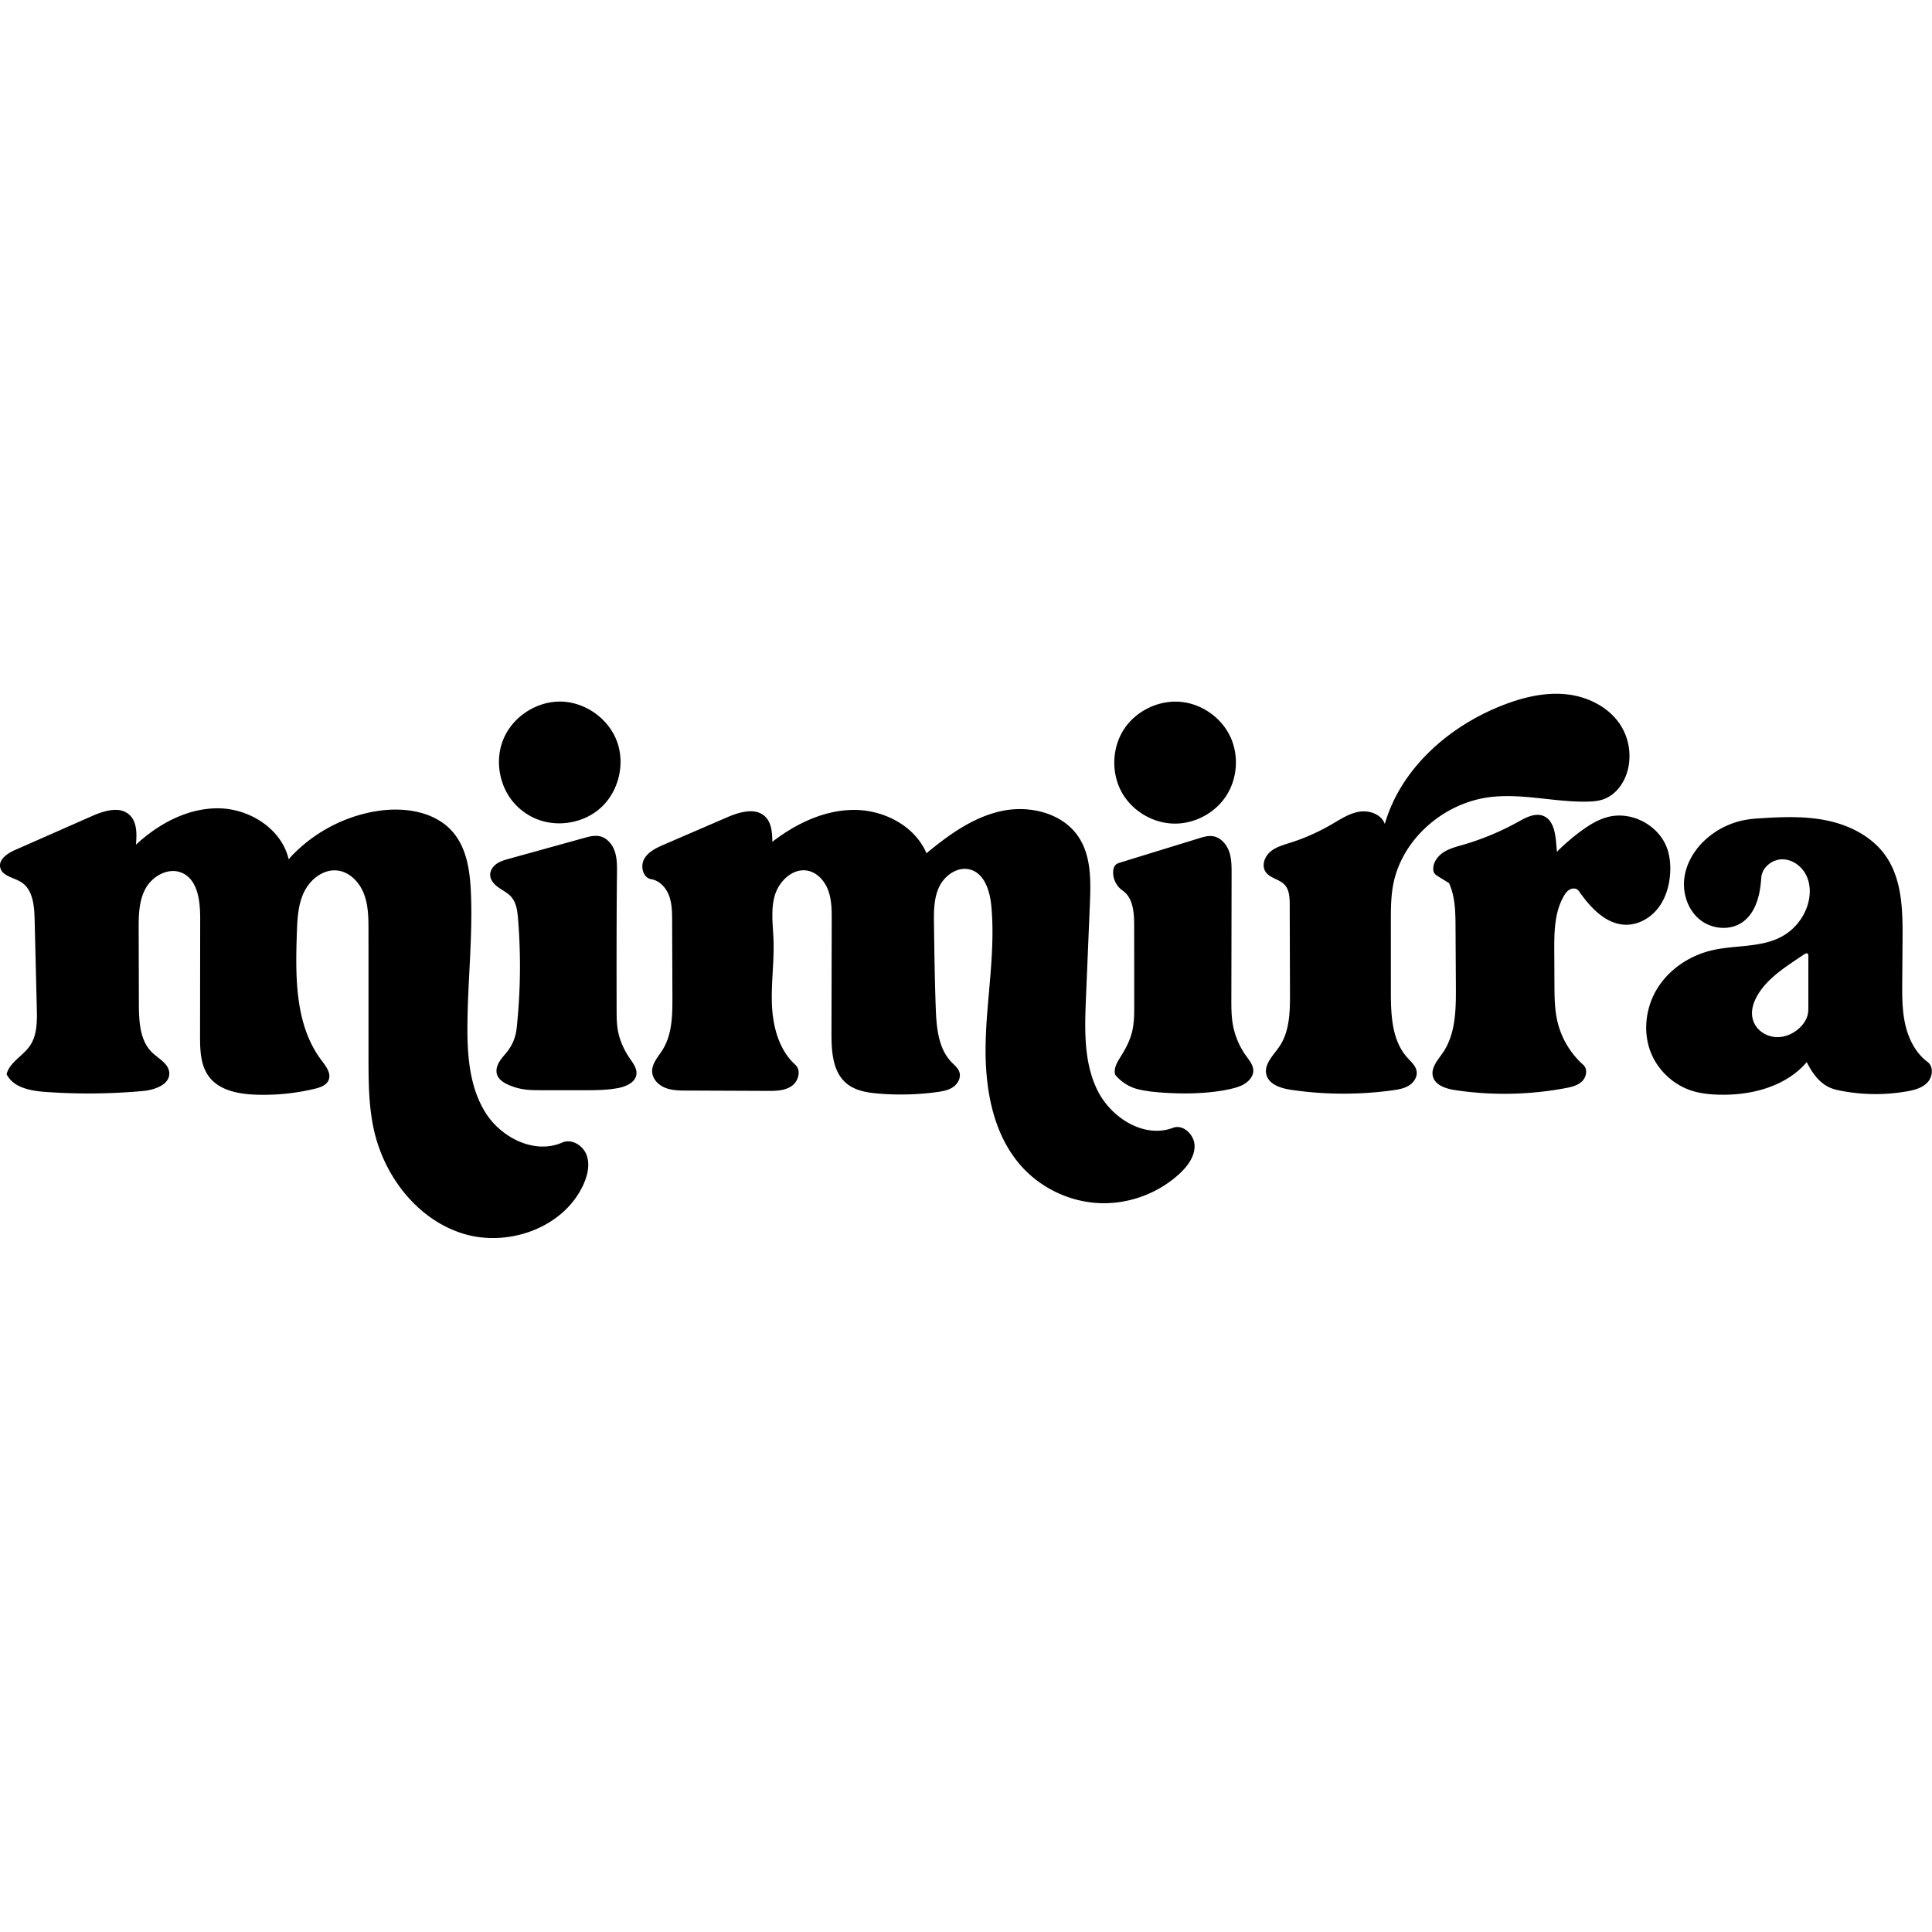
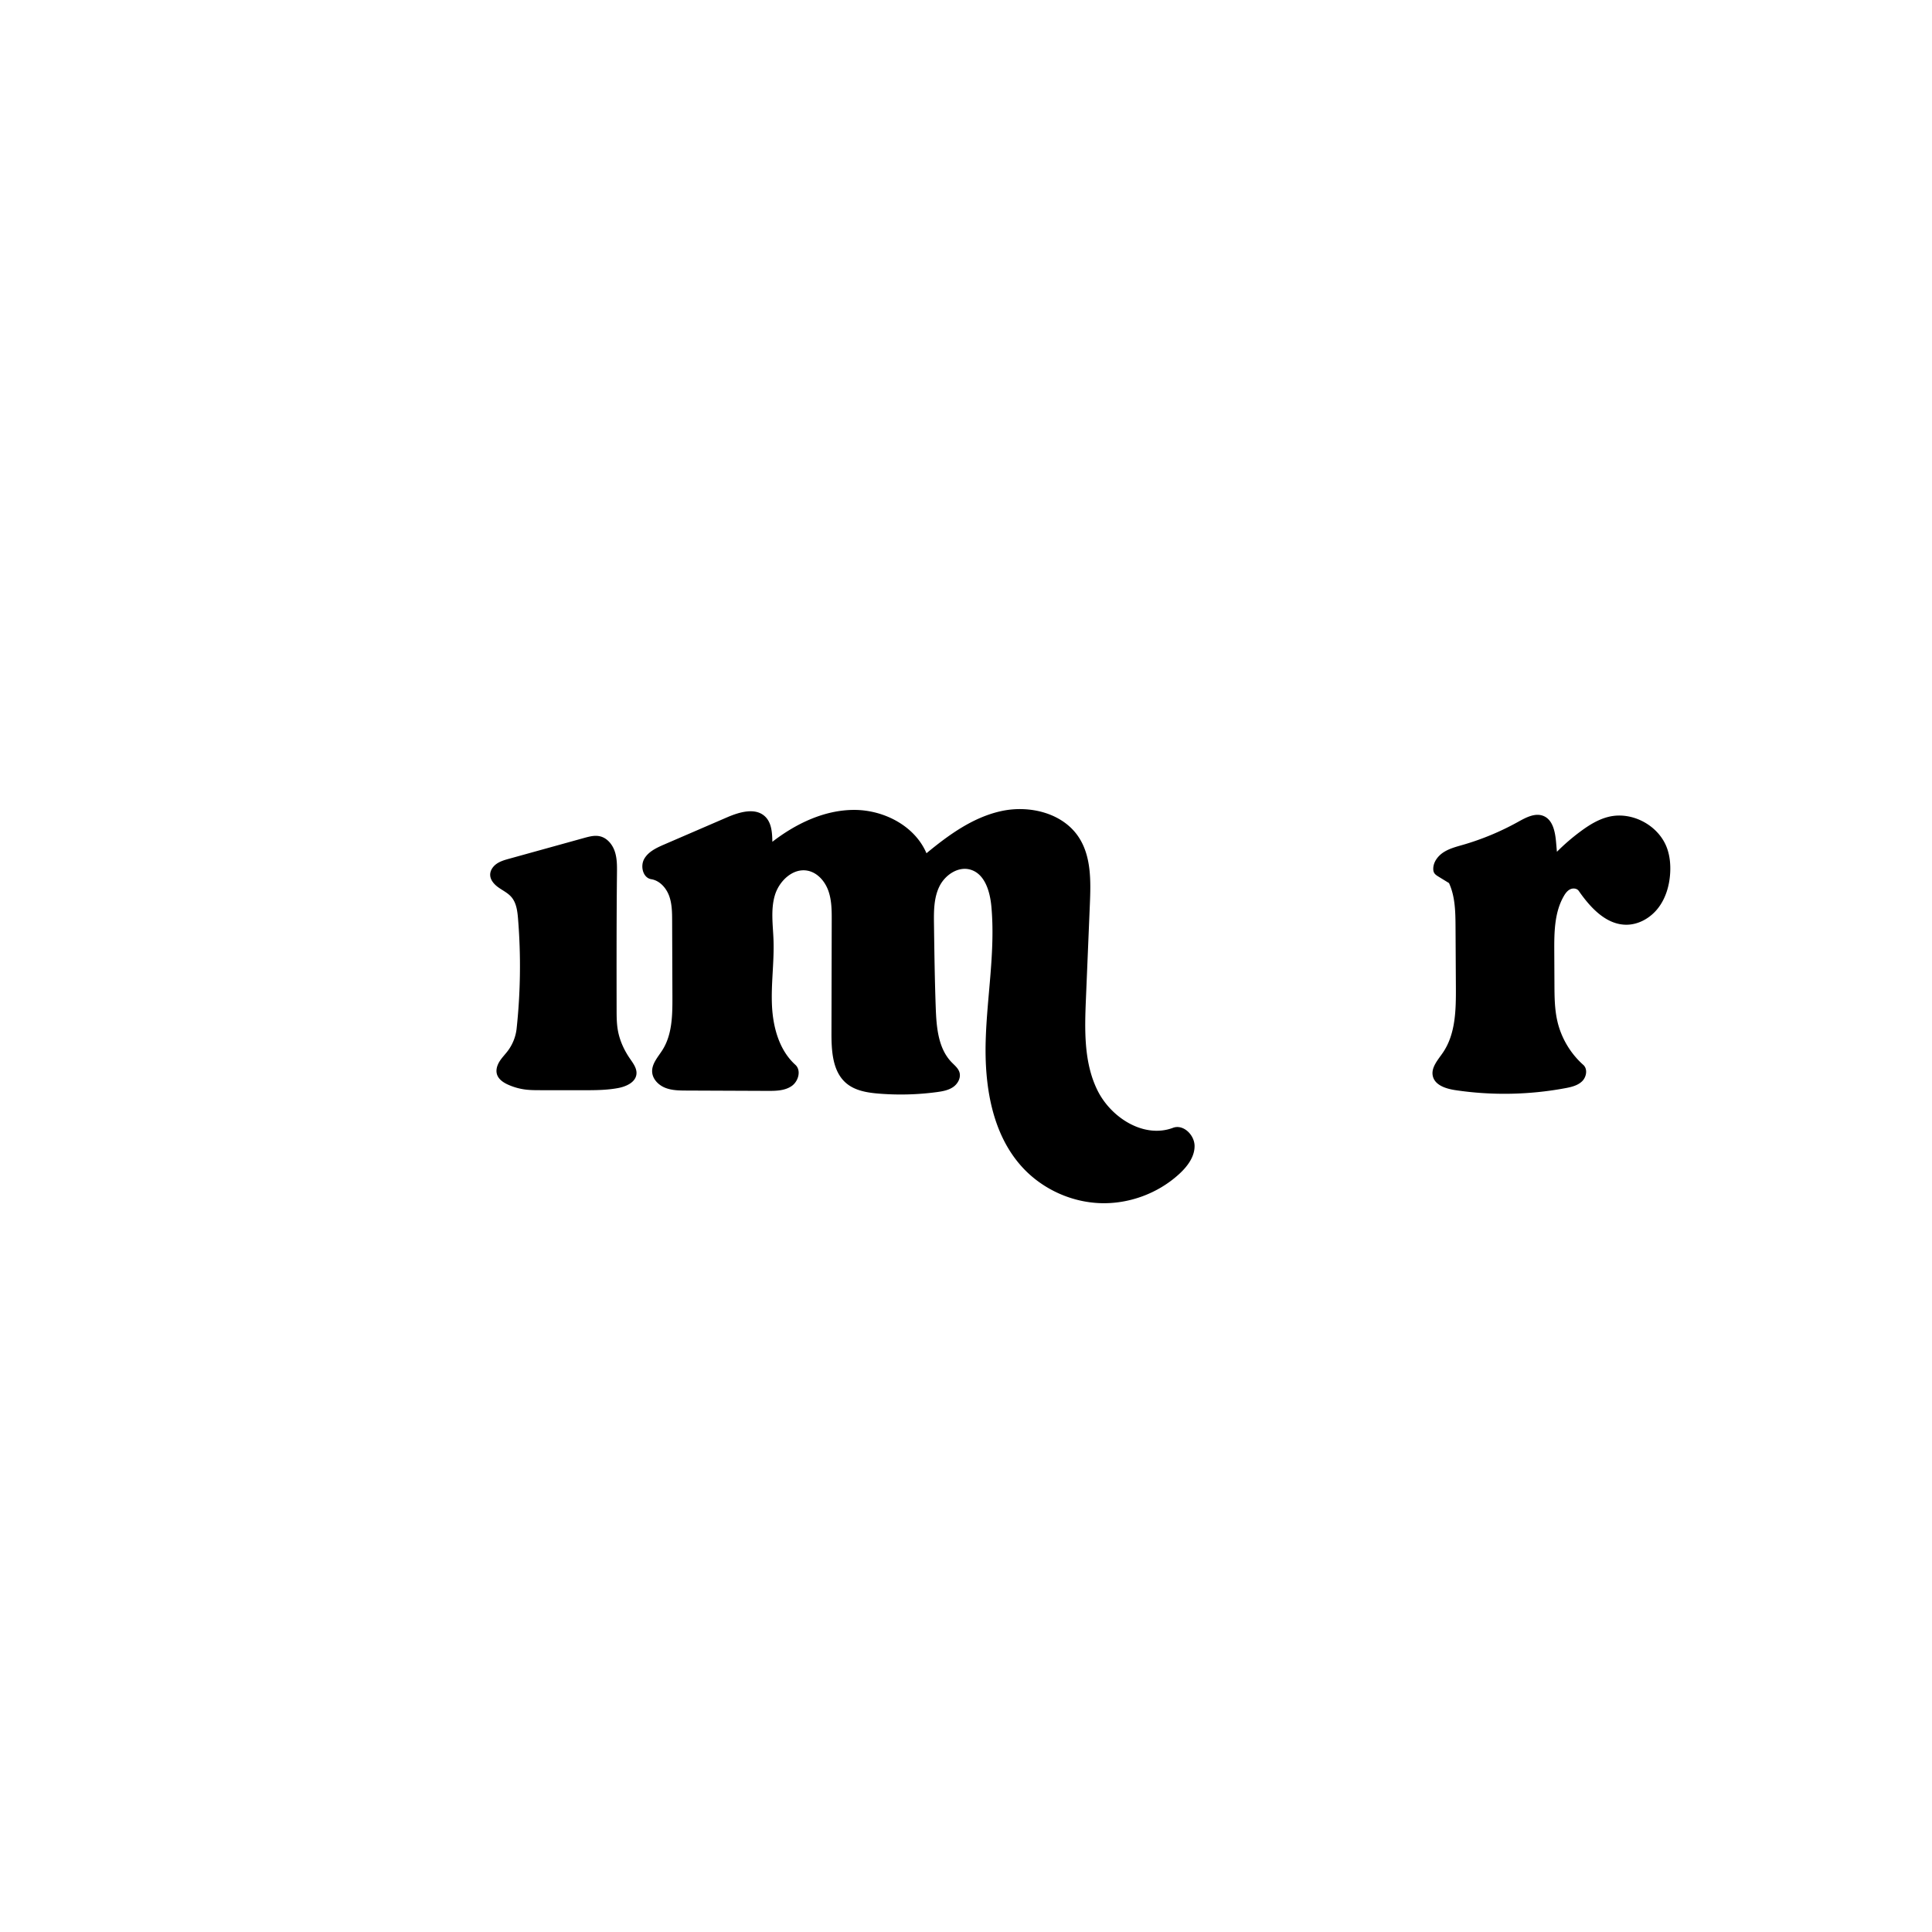
<svg xmlns="http://www.w3.org/2000/svg" viewBox="0 0 2979 2979" height="3736" width="3736">
-   <path style="stroke:none;fill-rule:nonzero;fill:#000;fill-opacity:1" d="M1952.594 1656.672c-3.782-16.012 11.004-29.527 20.218-43.156 15.84-23.418 16.313-53.614 16.231-81.887-.137-45.59-.273-91.184-.406-136.774-.035-10.816-.489-22.757-7.887-30.648-8.25-8.797-23.05-10.043-29.52-20.223-6.109-9.62-1.343-23.046 7.282-30.496 8.629-7.449 20.058-10.535 30.918-14a320 320 0 0 0 63.66-28.261c13.668-7.95 27.246-17.11 42.855-19.633 15.61-2.524 34.125 4.015 39.32 18.949 24.583-85.191 98.036-150.11 180.528-182.621 31.852-12.555 66.18-21.035 100.215-17.285 34.031 3.75 67.765 21.273 84.847 50.945 11.122 19.328 14.516 42.969 9.282 64.645-4.922 20.382-18.551 39.726-38.422 46.418-7.742 2.605-16.008 3.207-24.172 3.378-50.164 1.075-100.29-13.078-150.086-6.945-71.7 8.832-136.707 65.383-149.523 136.477-3.336 18.484-3.344 37.382-3.34 56.164q.001 53.303.008 106.613c.003 36.098 1.316 75.793 25.488 102.605 5.7 6.32 12.851 12.317 14.222 20.715 1.426 8.73-4.25 17.407-11.746 22.102-7.496 4.7-16.5 6.21-25.261 7.422a555.3 555.3 0 0 1-156.133-.68c-15.93-2.336-34.875-8.156-38.578-23.824M46.098 1612.555c11.21-16.332 11.144-37.618 10.66-57.422q-1.694-69.084-3.387-138.168c-.512-21.024-2.906-45.543-20.695-56.758-11.602-7.312-29.602-9.328-32.364-22.762-2.59-12.605 11.395-21.75 23.172-26.941l118.243-52.125c18.691-8.238 42.566-15.785 57.699-2.07 12.133 10.992 11.629 29.863 10.183 46.171 35.008-32.5 80.293-56.898 128.055-56.109 47.766.79 96.559 31.95 107.426 78.465 35.652-39.906 85.582-66.785 138.523-74.578 41.23-6.07 88.02 1.347 114.996 33.11 21.258 25.03 26.055 59.87 27.48 92.679 3.005 69.293-5.109 138.586-5.37 207.945-.172 45.824 3.793 93.903 28.465 132.512 24.675 38.613 75.898 63.687 117.816 45.18 14.406-6.356 32.023 4.507 37.473 19.28 5.453 14.774 1.535 31.427-4.996 45.75-30.426 66.755-116.813 97.337-186.72 75.079-69.902-22.254-120.456-88.367-136.296-159.996-8.188-37.012-8.23-75.277-8.238-113.184q-.025-96.689-.043-193.379c-.004-19.148-.094-38.793-6.895-56.695s-21.87-33.96-40.883-36.246c-21.71-2.605-42.164 13.578-51.625 33.293-9.464 19.71-10.367 42.293-11.093 64.148-2.262 67.739-2.73 141.454 38.218 195.461 6.805 8.977 15.13 19.89 10.758 30.27-3.379 8.023-12.836 11.289-21.3 13.328a336.2 336.2 0 0 1-92.657 9.023c-26.031-1.097-54.656-6.77-70.379-27.546-13.344-17.637-13.879-41.508-13.855-63.622l.199-180.617c.027-26.703-3.531-59.277-27.941-70.097-20.692-9.172-45.887 4.691-56.575 24.644-10.207 19.063-10.39 41.707-10.328 63.332.11 38.133.215 76.266.324 114.399.075 26.57 1.415 56.265 20.575 74.68 10.02 9.632 25.183 17 26.246 30.859 1.418 18.441-22.406 26.77-40.828 28.433a930 930 0 0 1-150.223 1.383c-22.973-1.648-49.781-6.742-59.762-27.5 4.906-18.414 25.157-27.902 35.942-43.61m0 0" />
  <path style="stroke:none;fill-rule:nonzero;fill:#000;fill-opacity:1" d="M810.613 1680.063a94.5 94.5 0 0 1-26.867-7.434c-7.48-3.32-15.086-8.313-17.46-16.145-2.016-6.648.265-13.925 3.944-19.82 3.676-5.894 8.672-10.836 12.84-16.394 7.477-9.989 12.207-22.012 13.54-34.415a903 903 0 0 0 2.18-169.054c-.97-11.95-2.524-24.719-10.38-33.774-5.347-6.16-12.953-9.785-19.613-14.492-6.664-4.703-12.89-11.488-12.973-19.644-.07-6.942 4.485-13.27 10.223-17.176 5.734-3.91 12.558-5.824 19.25-7.676 38.437-10.656 76.879-21.309 115.316-31.96 7.973-2.212 16.348-4.434 24.414-2.587 11.067 2.535 19.243 12.461 22.883 23.219 3.645 10.754 3.54 22.367 3.418 33.719-.75 69.933-.652 139.875-.558 209.812.015 10.762.035 21.594 1.894 32.196 2.746 15.68 9.492 30.507 18.5 43.632 5.078 7.403 11.188 15.332 10.18 24.254-1.414 12.567-15.735 19.004-28.164 21.344-17.918 3.371-36.274 3.375-54.508 3.363l-65.258-.035c-7.613-.004-15.246-.012-22.8-.934M1036.813 1537.059q-.216-58.55-.43-117.098c-.047-13.102-.153-26.52-4.711-38.8-4.559-12.282-14.559-23.4-27.492-25.49-12.84-2.073-17.246-20.112-10.79-31.401 6.458-11.29 19.204-17.145 31.145-22.301 32.11-13.867 64.219-27.739 96.328-41.606 19.285-8.328 44.192-15.77 59.16-1.035 9.801 9.645 10.653 24.906 10.891 38.652 36.371-28.043 80.125-49.12 126.05-49.16 45.927-.043 93.552 24.575 111.583 66.813 34.418-28.426 71.93-55.594 115.558-65.043 43.63-9.45 94.813 3.066 119.27 40.41 19.395 29.605 18.602 67.586 17.129 102.95l-6.059 145.46c-1.992 47.817-3.539 97.902 17.34 140.965s72.074 75.492 116.867 58.64c15.88-5.976 33.114 10.876 33.29 27.84.171 16.965-11.184 31.86-23.68 43.332-33.008 30.31-78.293 46.84-123.067 44.93s-88.484-22.246-118.789-55.258c-46.863-51.046-58.457-125.363-56.554-194.632 1.906-69.274 15.078-138.465 8.77-207.473-2.11-23.059-9.966-50.191-32.165-56.785-18.953-5.63-39.316 8.11-48 25.875-8.687 17.761-8.598 38.379-8.332 58.152.582 43.168 1.168 86.34 2.738 129.48 1.082 29.637 3.782 62.055 24.383 83.387 4.578 4.739 10.121 9.078 12.102 15.36 2.68 8.492-2.395 17.91-9.739 22.945-7.347 5.031-16.457 6.617-25.28 7.797a418.4 418.4 0 0 1-89.423 2.293c-17.656-1.442-36.25-4.446-49.816-15.836-21.457-18.008-23.086-49.867-23.024-77.883q.194-86.531.387-173.062c.035-15.485.012-31.329-5.176-45.918-5.183-14.59-16.636-27.93-31.82-30.977-22.77-4.57-44.16 15.77-50.73 38.047s-2.825 46.07-2.02 69.281c1.16 33.555-3.957 67.121-2.363 100.656 1.593 33.54 11.129 68.715 36.011 91.262 9.493 8.602 4.762 25.656-5.824 32.871-10.586 7.219-24.281 7.422-37.093 7.367l-124.993-.515c-11.097-.047-22.5-.149-32.8-4.274-10.301-4.12-19.387-13.257-20.06-24.332-.776-12.89 9.321-23.433 16.153-34.39 14.824-23.774 15.176-53.48 15.074-81.496M2413.484 1677.89c-55.765 10.41-113.265 11.446-169.37 3.044-14.333-2.145-31.344-7.38-34.75-21.461-3.2-13.23 7.757-25.086 15.44-36.32 19.75-28.876 20.258-66.301 20.055-101.286-.18-30.793-.355-61.59-.535-92.383-.133-23.05-.437-46.91-10.07-67.851l-16.176-9.922c-2.707-1.66-5.547-3.465-6.969-6.305-.84-1.68-1.105-3.593-1.129-5.472-.136-10.645 7.176-20.227 16.145-25.957 8.973-5.73 19.5-8.38 29.723-11.344a409.8 409.8 0 0 0 85.02-35.438c12.183-6.777 26.452-14.398 39.284-8.941 14.43 6.14 17.817 24.691 19.192 40.312q.654 7.42 1.304 14.844a321 321 0 0 1 36.34-31.39c13.2-9.782 27.469-18.692 43.434-22.575 36.504-8.886 77.91 13.64 90.277 49.118 4.203 12.054 5.324 25.03 4.563 37.777-1.149 19.215-6.746 38.555-18.512 53.793-11.762 15.238-30.176 25.89-49.426 25.734-31.133-.25-55.23-26.613-73.015-52.168-2.805-4.027-8.891-4.597-13.29-2.426-4.402 2.176-7.414 6.387-9.851 10.649-14.477 25.265-14.727 55.933-14.586 85.055l.246 50.39c.09 19.301.207 38.793 4.598 57.586 6.004 25.7 20.125 49.442 39.847 66.98 7.102 6.313 5.02 18.704-1.8 25.317-6.82 6.617-16.649 8.895-25.989 10.64m0 0" />
-   <path style="stroke:none;fill-rule:nonzero;fill:#000;fill-opacity:1" d="M1728.766 1628.023c7.328-11.652 13.683-24.093 16.91-37.476 3.219-13.36 3.222-27.258 3.215-41-.032-40.977-.059-81.953-.09-122.93-.012-19.566-1.633-42.351-17.785-53.394-9.375-6.41-15.098-17.832-14.614-29.18.176-4.129 1.313-8.543 4.52-11.148 1.863-1.512 4.219-2.254 6.512-2.957l21.351-6.575q50.02-15.399 100.04-30.793c6.784-2.09 13.831-4.203 20.866-3.27 11.77 1.567 21.016 11.579 25.176 22.696s4.188 23.29 4.164 35.16q-.188 96.357-.383 192.719c-.023 12.465-.043 24.996 1.883 37.313 2.875 18.37 10.133 36.039 21 51.124 4.871 6.762 10.711 13.688 10.942 22.02.308 11.184-9.766 20.02-20.121 24.262-5.207 2.133-10.68 3.554-16.176 4.765-12.715 2.801-25.656 4.493-38.637 5.485-21.129 1.617-42.375 1.39-63.52-.008-12.707-.844-25.425-2.113-37.843-4.945-14.305-3.266-27.446-11.418-36.715-22.79-2.762-10.128 3.715-20.19 9.305-29.078M2648.492 1687.844c-12.922-.461-25.906-1.797-38.285-5.54-28.406-8.585-52.539-30.324-64.035-57.679-13.64-32.457-9.004-71.332 9.695-101.164 18.7-29.828 50.43-50.543 84.758-58.371 36.168-8.246 76.18-3.461 108.363-21.91 17.668-10.133 31.399-26.946 37.79-46.285 4.98-15.082 5.433-32.118-1.313-46.497s-21.434-25.41-37.317-25.39c-15.886.02-31.468 12.765-32.437 28.617-1.574 25.84-8.223 54.27-29.676 68.762-19.64 13.27-47.93 10.086-66.02-5.23s-26.011-40.759-22.73-64.235c3.281-23.473 16.79-44.793 34.695-60.32 17.25-14.961 38.707-25.024 61.239-28.723 7.601-1.246 15.297-1.785 22.98-2.27 34.75-2.199 70.031-3.359 104.008 4.254 33.977 7.614 66.953 24.938 87.043 53.375 26.023 36.836 26.676 85.25 26.34 130.348q-.235 31.535-.465 63.078c-.168 22.649-.312 45.547 4.793 67.613 5.102 22.07 16.023 43.567 34.195 57.09 9.559 7.117 8.082 22.961-.074 31.649-8.152 8.691-20.496 11.867-32.242 13.89a282 282 0 0 1-100.887-.953c-5.597-1.074-11.2-2.328-16.453-4.535-16.96-7.11-28.434-23.207-36.59-39.691-32.765 38.359-86.96 51.906-137.375 50.117m58.606-106.27c7.113 11.086 20.394 17.574 33.566 17.586s26-6.047 35.3-15.375c5.536-5.547 9.997-12.406 11.563-20.086.825-4.062.828-8.238.828-12.383q-.01-38.677-.015-77.347c0-1.176-.055-2.489-.895-3.313-1.445-1.422-3.855-.332-5.539.805q-5.976 4.027-11.953 8.055c-23.207 15.644-47.262 32.187-60.855 56.656-5.063 9.113-8.559 19.5-7.457 29.871a35.9 35.9 0 0 0 5.457 15.531M822.395 1260.7a94.6 94.6 0 0 1-15.739-9.548 94 94 0 0 1-9.867-8.523c-26.476-26.29-34.898-69.113-20.344-103.469s51.176-58.101 88.48-57.367c37.305.73 72.966 25.895 86.16 60.793 13.196 34.902 3.102 77.363-24.386 102.594-27.492 25.23-70.66 31.652-104.304 15.52M1822.273 1082.387c31.688 3.527 60.907 24.36 74.575 53.164 13.672 28.804 11.324 64.613-5.985 91.39-17.308 26.778-48.992 43.618-80.87 42.985-31.88-.637-62.868-18.723-79.098-46.168-17.68-29.903-16.887-69.774 1.968-98.946 18.86-29.171 54.887-46.269 89.41-42.425m0 0" />
</svg>